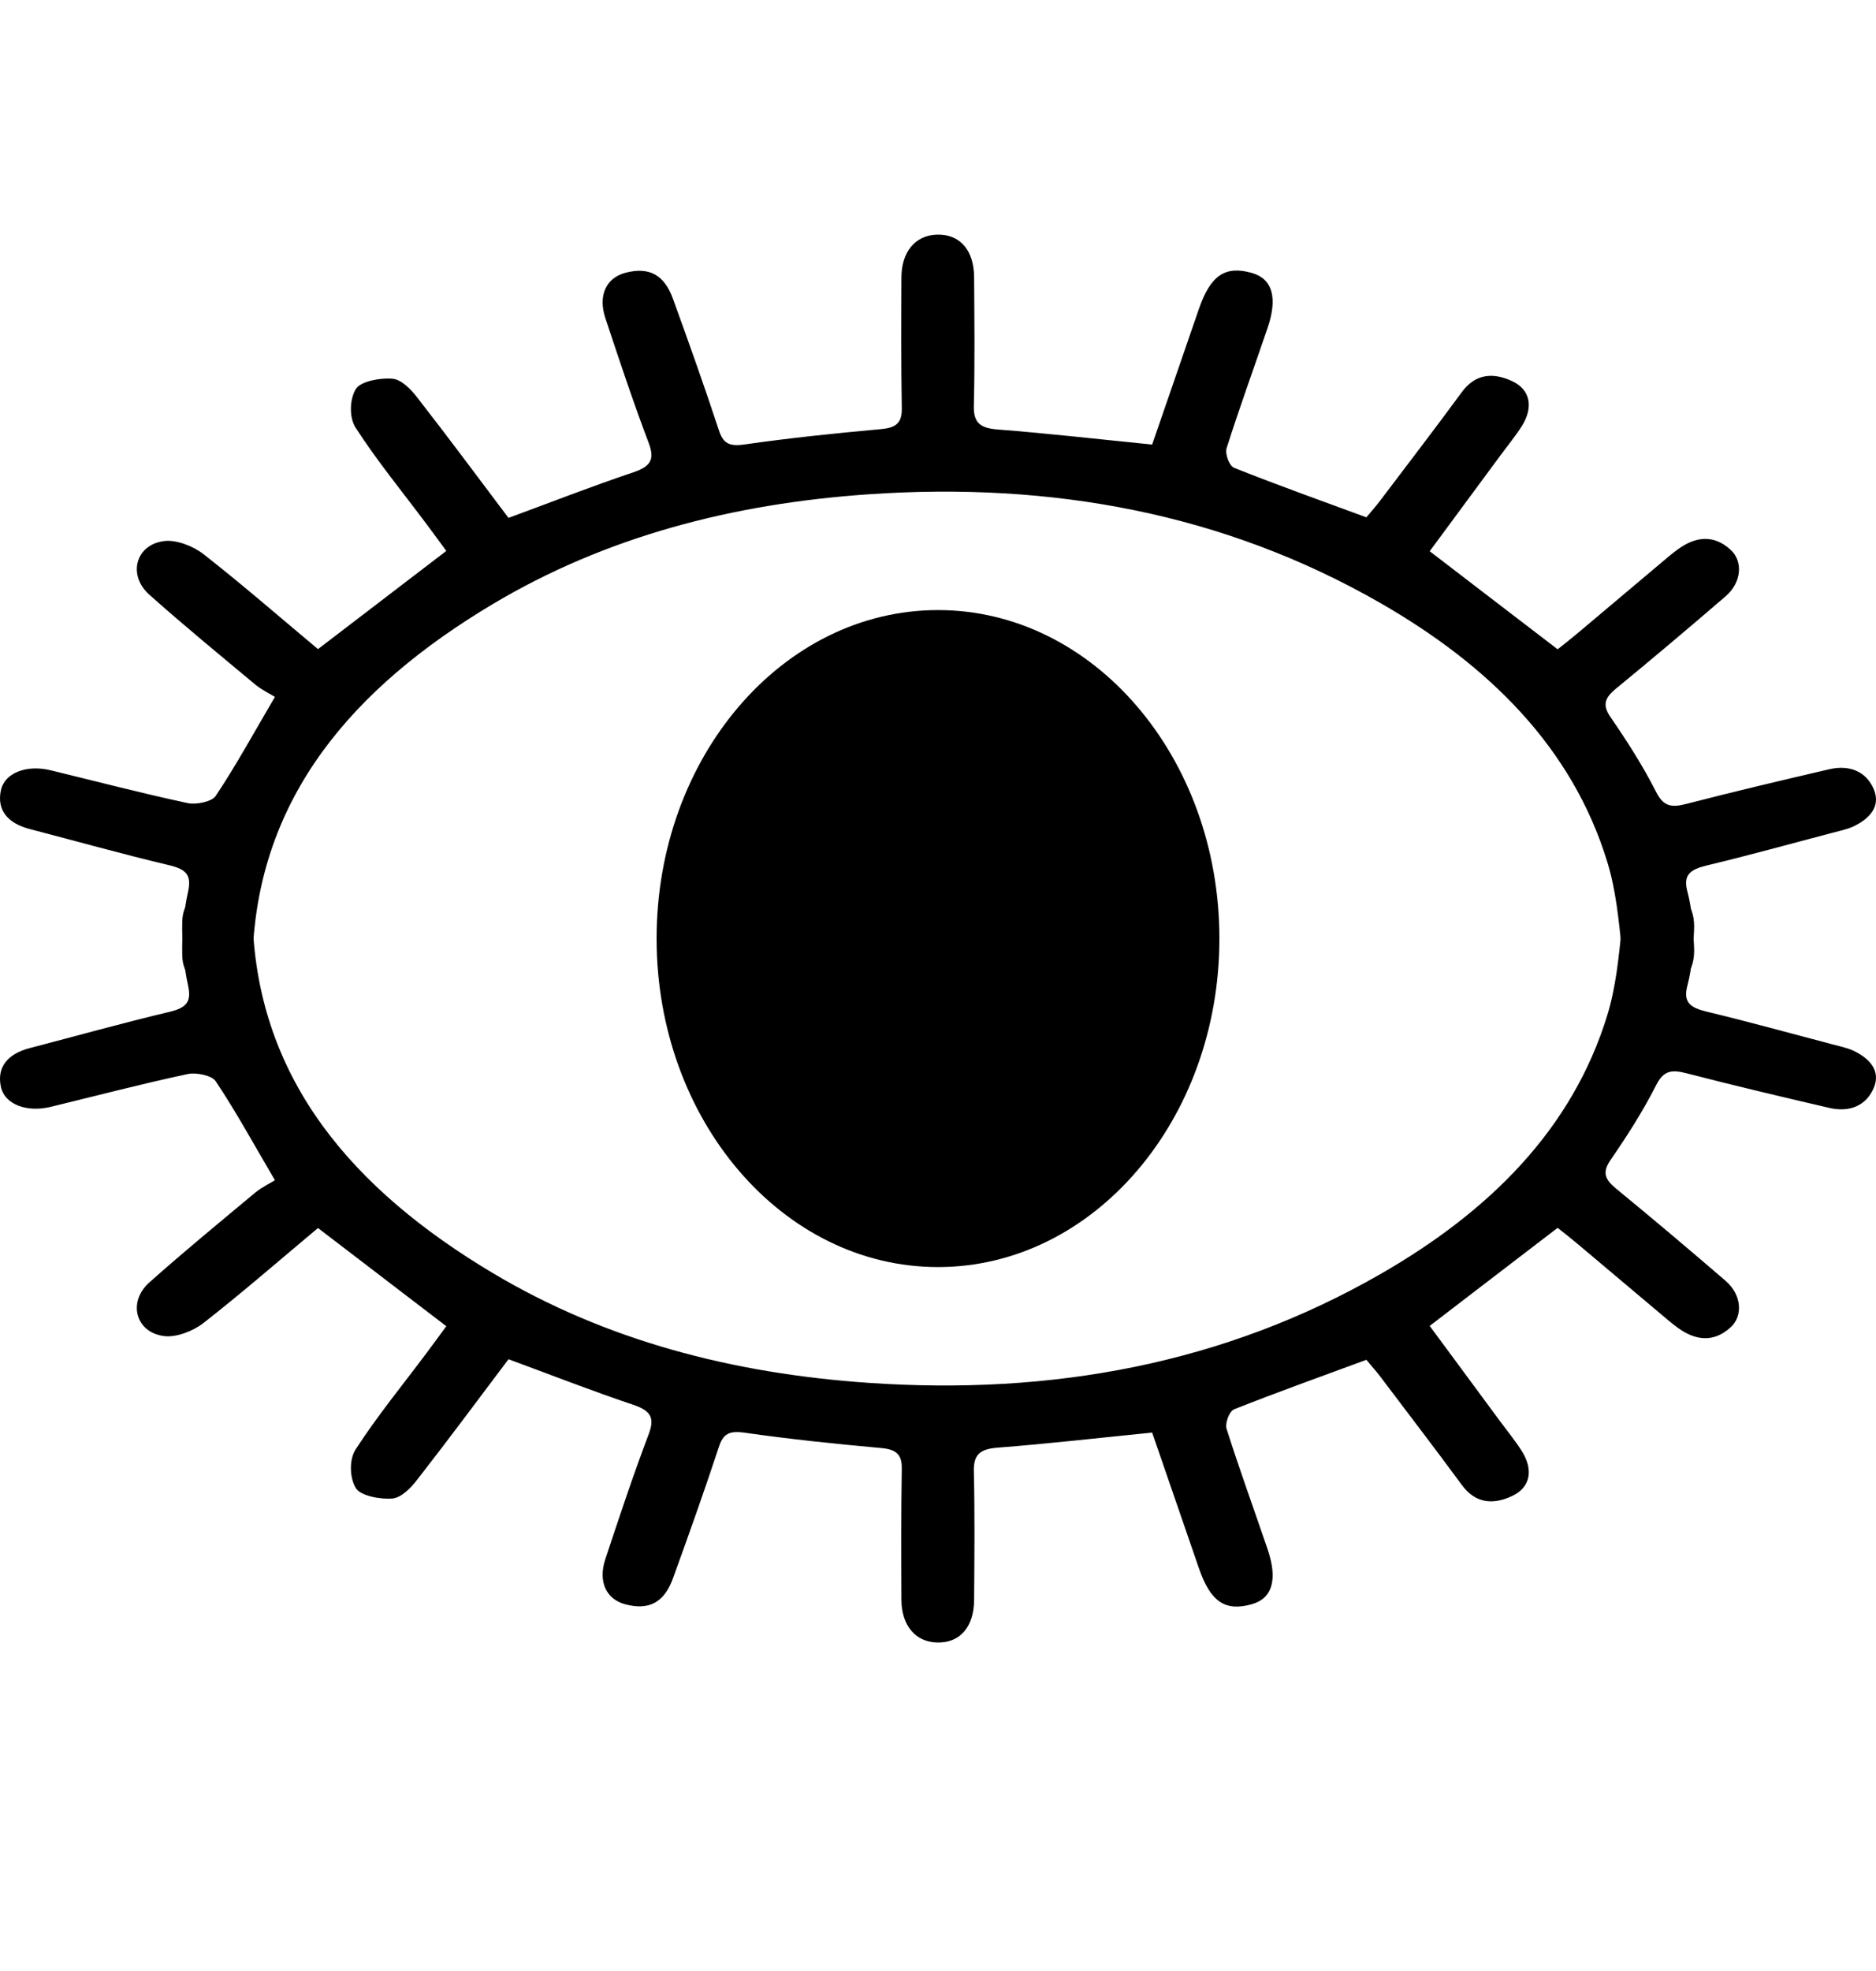
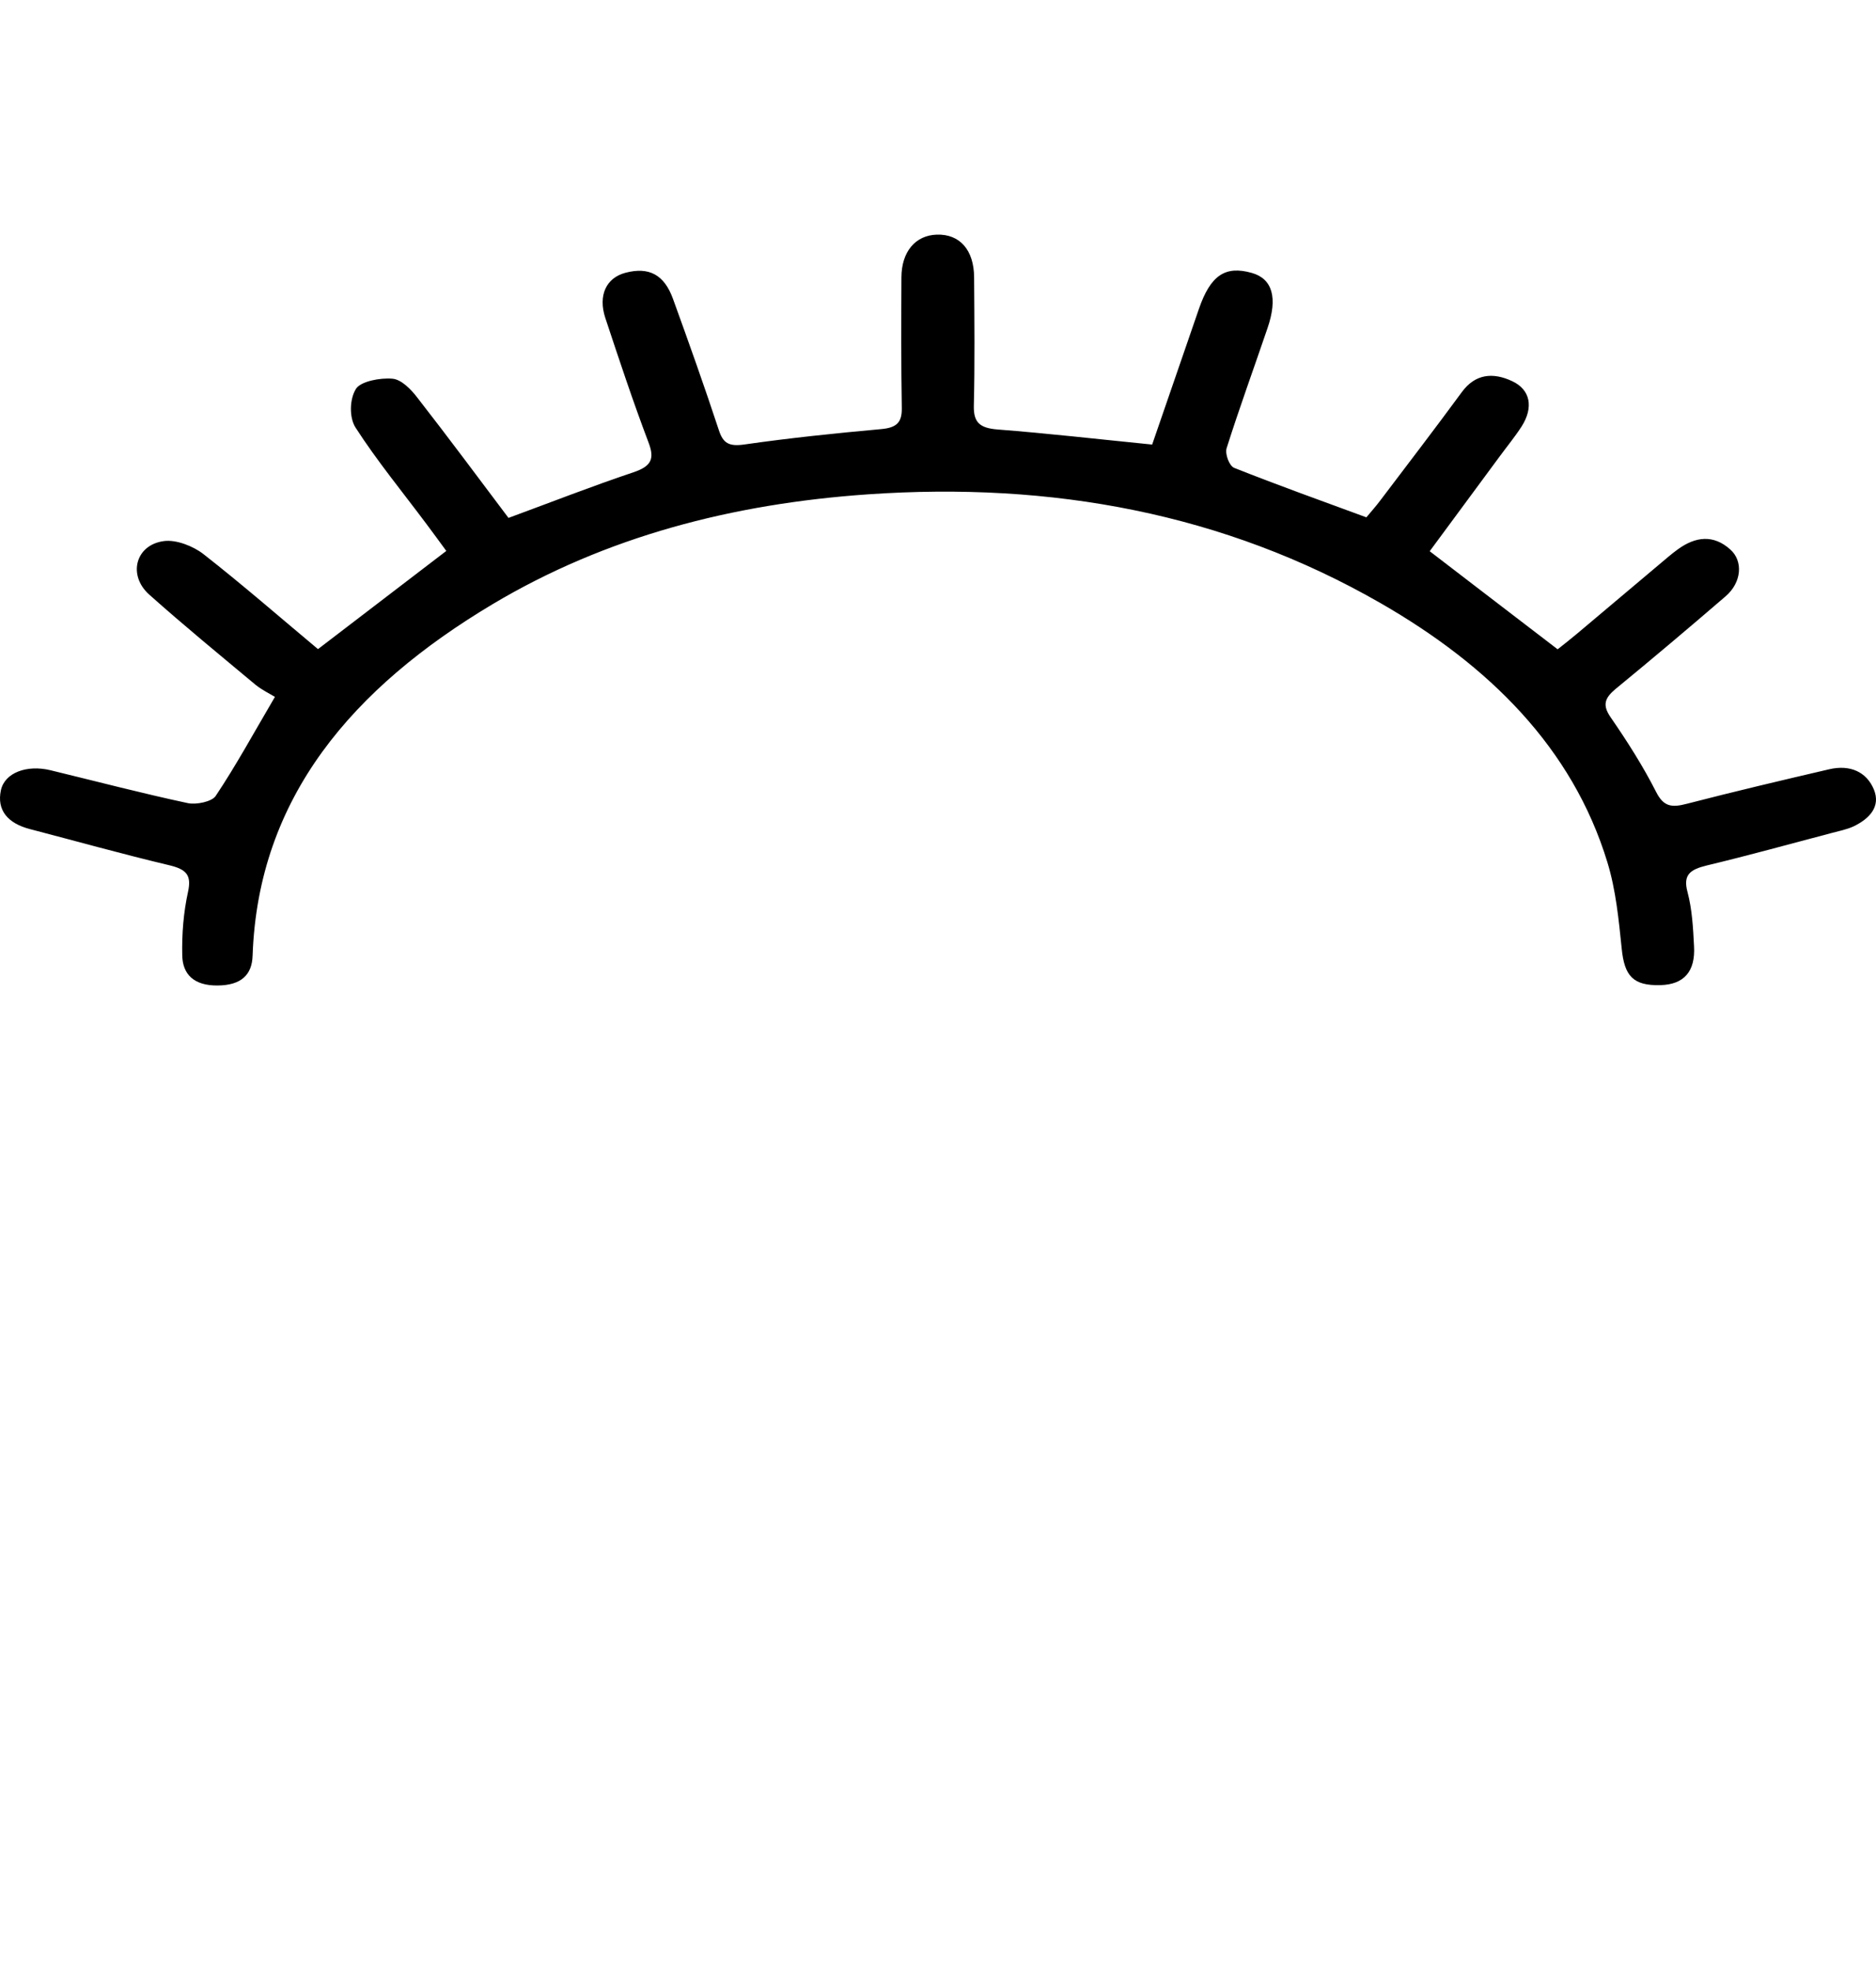
<svg xmlns="http://www.w3.org/2000/svg" width="20" height="21" viewBox="0 0 20 21" fill="none">
  <g id="Eye Icon">
    <g id="Open">
-       <path d="M12.287 15.263C11.697 15.322 11.167 15.383 10.636 15.424C10.441 15.439 10.379 15.503 10.382 15.675C10.393 16.131 10.388 16.587 10.385 17.043C10.384 17.337 10.232 17.508 9.987 17.5C9.759 17.493 9.611 17.318 9.61 17.045C9.608 16.581 9.606 16.117 9.614 15.651C9.616 15.503 9.564 15.443 9.393 15.428C8.908 15.384 8.423 15.334 7.941 15.265C7.772 15.241 7.709 15.276 7.663 15.419C7.509 15.886 7.343 16.352 7.175 16.815C7.081 17.075 6.918 17.159 6.669 17.094C6.464 17.041 6.374 16.854 6.453 16.613C6.6 16.17 6.747 15.726 6.913 15.288C6.979 15.116 6.95 15.034 6.753 14.968C6.314 14.821 5.883 14.652 5.421 14.482C5.103 14.904 4.781 15.338 4.448 15.765C4.383 15.85 4.28 15.957 4.184 15.966C4.053 15.977 3.845 15.937 3.795 15.857C3.727 15.749 3.721 15.553 3.79 15.445C4.02 15.088 4.295 14.754 4.551 14.411C4.619 14.321 4.685 14.229 4.758 14.13C4.3 13.779 3.852 13.438 3.39 13.084C2.983 13.424 2.585 13.771 2.168 14.097C2.06 14.181 1.878 14.253 1.747 14.235C1.444 14.195 1.359 13.87 1.593 13.663C1.961 13.335 2.343 13.022 2.723 12.705C2.792 12.649 2.877 12.608 2.931 12.575C2.7 12.182 2.515 11.842 2.299 11.519C2.259 11.459 2.093 11.424 2.003 11.443C1.511 11.548 1.024 11.676 0.536 11.794C0.285 11.854 0.051 11.767 0.01 11.582C-0.037 11.367 0.084 11.228 0.317 11.167C0.812 11.038 1.305 10.9 1.802 10.782C1.988 10.738 2.043 10.676 2.005 10.5C1.956 10.278 1.938 10.048 1.943 9.82C1.947 9.622 2.064 9.498 2.319 9.5C2.57 9.502 2.687 9.612 2.693 9.819C2.752 11.505 3.762 12.674 5.252 13.563C6.46 14.283 7.809 14.633 9.252 14.733C11.215 14.869 13.052 14.531 14.718 13.574C15.874 12.91 16.763 12.034 17.136 10.814C17.227 10.517 17.257 10.202 17.289 9.893C17.318 9.6 17.411 9.496 17.703 9.504C17.952 9.511 18.076 9.648 18.06 9.92C18.05 10.114 18.04 10.31 17.99 10.498C17.941 10.68 18.019 10.736 18.196 10.779C18.639 10.885 19.079 11.007 19.52 11.123C19.601 11.145 19.686 11.161 19.76 11.195C19.933 11.278 20.051 11.407 19.978 11.587C19.901 11.774 19.726 11.856 19.502 11.804C18.994 11.686 18.486 11.566 17.983 11.436C17.822 11.394 17.736 11.404 17.656 11.562C17.517 11.836 17.348 12.101 17.17 12.359C17.081 12.488 17.108 12.563 17.223 12.659C17.619 12.984 18.01 13.314 18.397 13.647C18.568 13.794 18.586 14.022 18.446 14.146C18.266 14.306 18.076 14.283 17.89 14.149C17.854 14.123 17.818 14.095 17.784 14.066C17.461 13.794 17.139 13.523 16.816 13.251C16.748 13.194 16.678 13.139 16.606 13.082C16.153 13.428 15.712 13.767 15.242 14.127C15.487 14.458 15.739 14.799 15.991 15.141C16.069 15.246 16.153 15.349 16.223 15.459C16.35 15.659 16.317 15.848 16.121 15.939C15.914 16.037 15.727 16.016 15.585 15.822C15.3 15.435 15.007 15.053 14.716 14.668C14.67 14.607 14.617 14.549 14.567 14.488C14.088 14.665 13.619 14.832 13.158 15.015C13.104 15.037 13.058 15.164 13.077 15.225C13.213 15.654 13.368 16.078 13.513 16.504C13.624 16.828 13.565 17.03 13.346 17.092C13.062 17.173 12.905 17.066 12.782 16.71C12.613 16.221 12.445 15.733 12.283 15.263H12.287Z" fill="black" />
      <path d="M12.287 4.737C11.697 4.678 11.167 4.617 10.636 4.576C10.441 4.561 10.379 4.497 10.382 4.326C10.393 3.869 10.388 3.413 10.385 2.957C10.384 2.663 10.232 2.492 9.987 2.5C9.759 2.507 9.611 2.682 9.61 2.955C9.608 3.419 9.606 3.883 9.614 4.349C9.616 4.497 9.564 4.557 9.393 4.572C8.908 4.616 8.423 4.666 7.941 4.735C7.772 4.76 7.709 4.724 7.663 4.581C7.509 4.114 7.343 3.648 7.175 3.185C7.081 2.925 6.918 2.841 6.669 2.906C6.464 2.959 6.374 3.146 6.453 3.387C6.6 3.83 6.747 4.274 6.913 4.712C6.979 4.884 6.95 4.966 6.753 5.032C6.314 5.179 5.883 5.348 5.421 5.518C5.103 5.096 4.781 4.662 4.448 4.235C4.383 4.15 4.28 4.043 4.184 4.035C4.053 4.023 3.845 4.063 3.795 4.143C3.727 4.25 3.721 4.447 3.79 4.555C4.02 4.912 4.295 5.246 4.551 5.589C4.619 5.679 4.685 5.771 4.758 5.87C4.3 6.221 3.852 6.562 3.39 6.916C2.983 6.576 2.585 6.229 2.168 5.903C2.06 5.819 1.878 5.747 1.747 5.765C1.444 5.805 1.359 6.13 1.593 6.337C1.961 6.665 2.343 6.978 2.723 7.295C2.792 7.351 2.877 7.392 2.931 7.425C2.7 7.818 2.515 8.158 2.299 8.481C2.259 8.541 2.093 8.576 2.003 8.557C1.511 8.452 1.024 8.324 0.536 8.206C0.285 8.146 0.051 8.233 0.01 8.418C-0.037 8.633 0.084 8.772 0.317 8.833C0.812 8.962 1.305 9.1 1.802 9.218C1.988 9.262 2.043 9.324 2.005 9.5C1.956 9.722 1.938 9.952 1.943 10.18C1.947 10.378 2.064 10.502 2.319 10.5C2.57 10.498 2.687 10.388 2.693 10.181C2.752 8.495 3.762 7.326 5.252 6.437C6.46 5.717 7.809 5.367 9.252 5.267C11.215 5.131 13.052 5.469 14.718 6.426C15.874 7.09 16.763 7.966 17.136 9.186C17.227 9.483 17.257 9.798 17.289 10.107C17.318 10.4 17.411 10.504 17.703 10.496C17.952 10.489 18.076 10.352 18.06 10.08C18.05 9.886 18.04 9.69 17.99 9.502C17.941 9.32 18.019 9.264 18.196 9.221C18.639 9.115 19.079 8.993 19.52 8.877C19.601 8.855 19.686 8.839 19.76 8.805C19.933 8.722 20.051 8.593 19.978 8.413C19.901 8.226 19.726 8.144 19.502 8.196C18.994 8.314 18.486 8.434 17.983 8.564C17.822 8.606 17.736 8.596 17.656 8.438C17.517 8.164 17.348 7.899 17.17 7.641C17.081 7.512 17.108 7.437 17.223 7.341C17.619 7.016 18.01 6.686 18.397 6.353C18.568 6.206 18.586 5.978 18.446 5.854C18.266 5.693 18.076 5.717 17.89 5.851C17.854 5.877 17.818 5.905 17.784 5.934C17.461 6.206 17.139 6.477 16.816 6.749C16.748 6.806 16.678 6.861 16.606 6.918C16.153 6.572 15.712 6.233 15.242 5.873C15.487 5.542 15.739 5.201 15.991 4.859C16.069 4.753 16.153 4.651 16.223 4.542C16.35 4.341 16.317 4.152 16.121 4.061C15.914 3.964 15.727 3.984 15.585 4.177C15.3 4.565 15.007 4.947 14.716 5.331C14.67 5.393 14.617 5.451 14.567 5.512C14.088 5.336 13.619 5.168 13.158 4.985C13.104 4.963 13.058 4.836 13.077 4.775C13.213 4.346 13.368 3.922 13.513 3.496C13.624 3.172 13.565 2.97 13.346 2.908C13.062 2.827 12.905 2.934 12.782 3.29C12.613 3.779 12.445 4.267 12.283 4.737H12.287Z" fill="black" />
-       <path d="M13 10C13 11.933 11.657 13.5 10 13.5C8.343 13.5 7 11.933 7 10C7 8.067 8.343 6.5 10 6.5C11.657 6.5 13 8.067 13 10Z" fill="black" />
    </g>
  </g>
</svg>